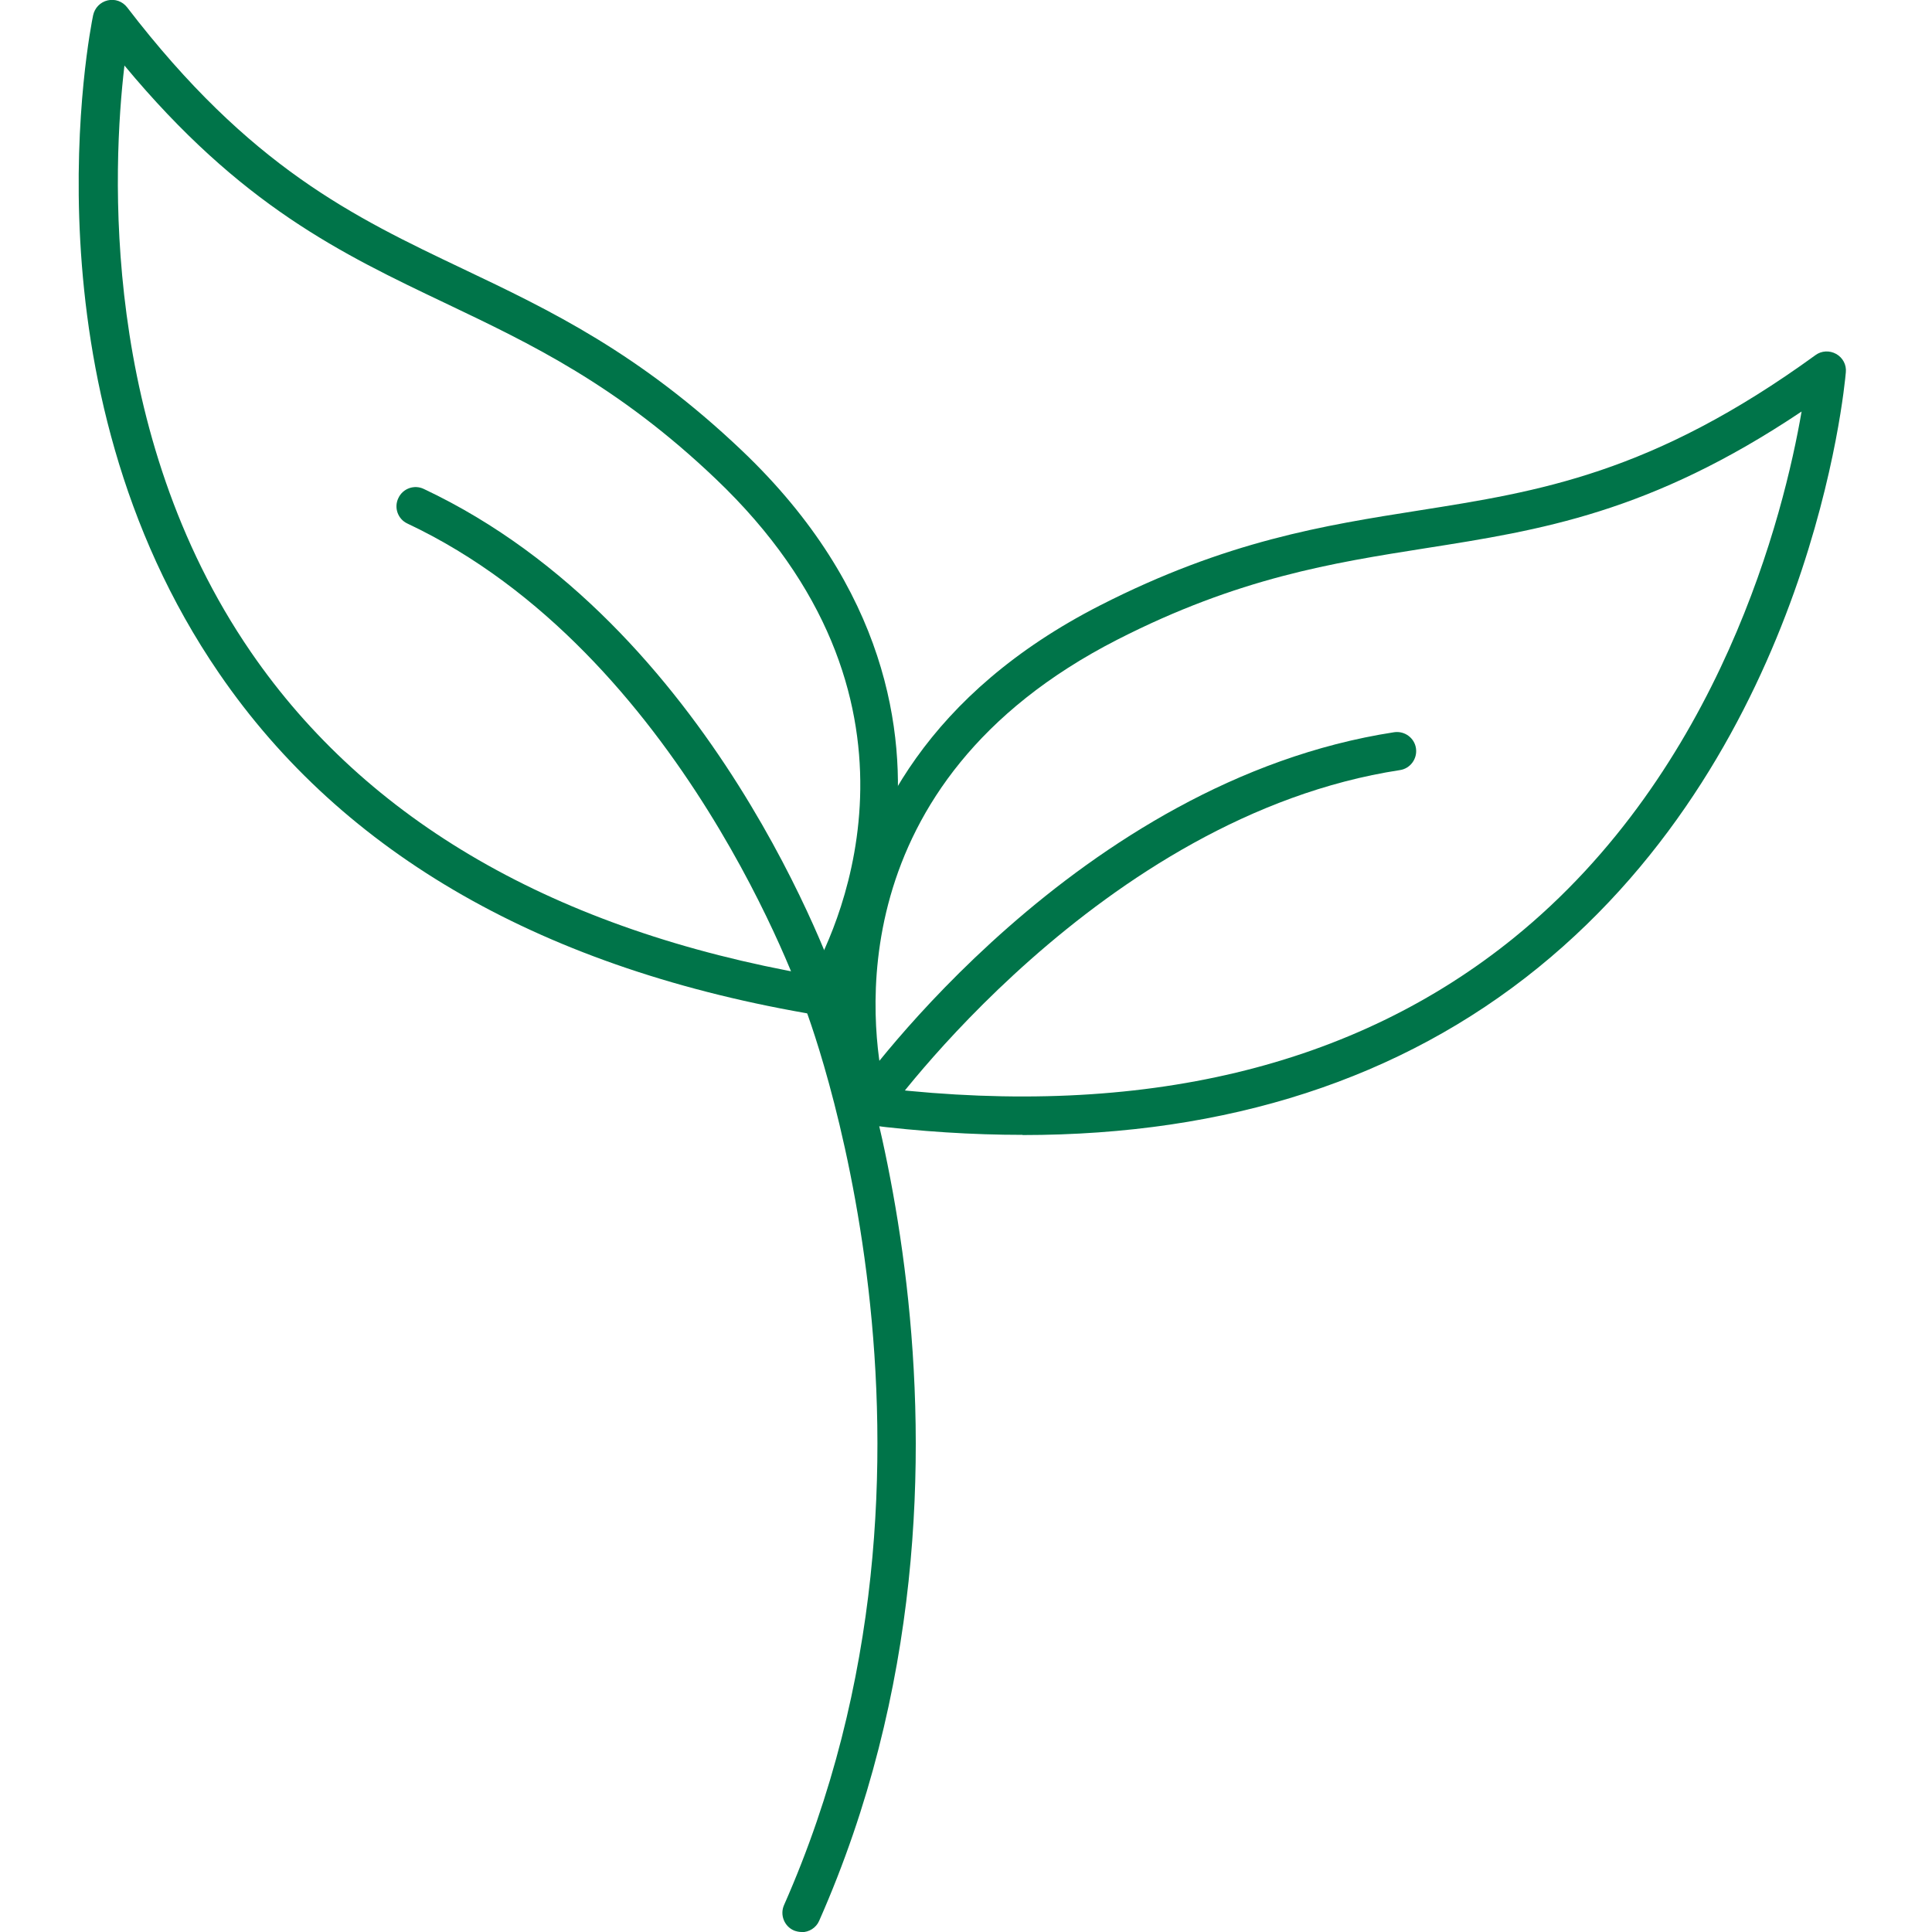
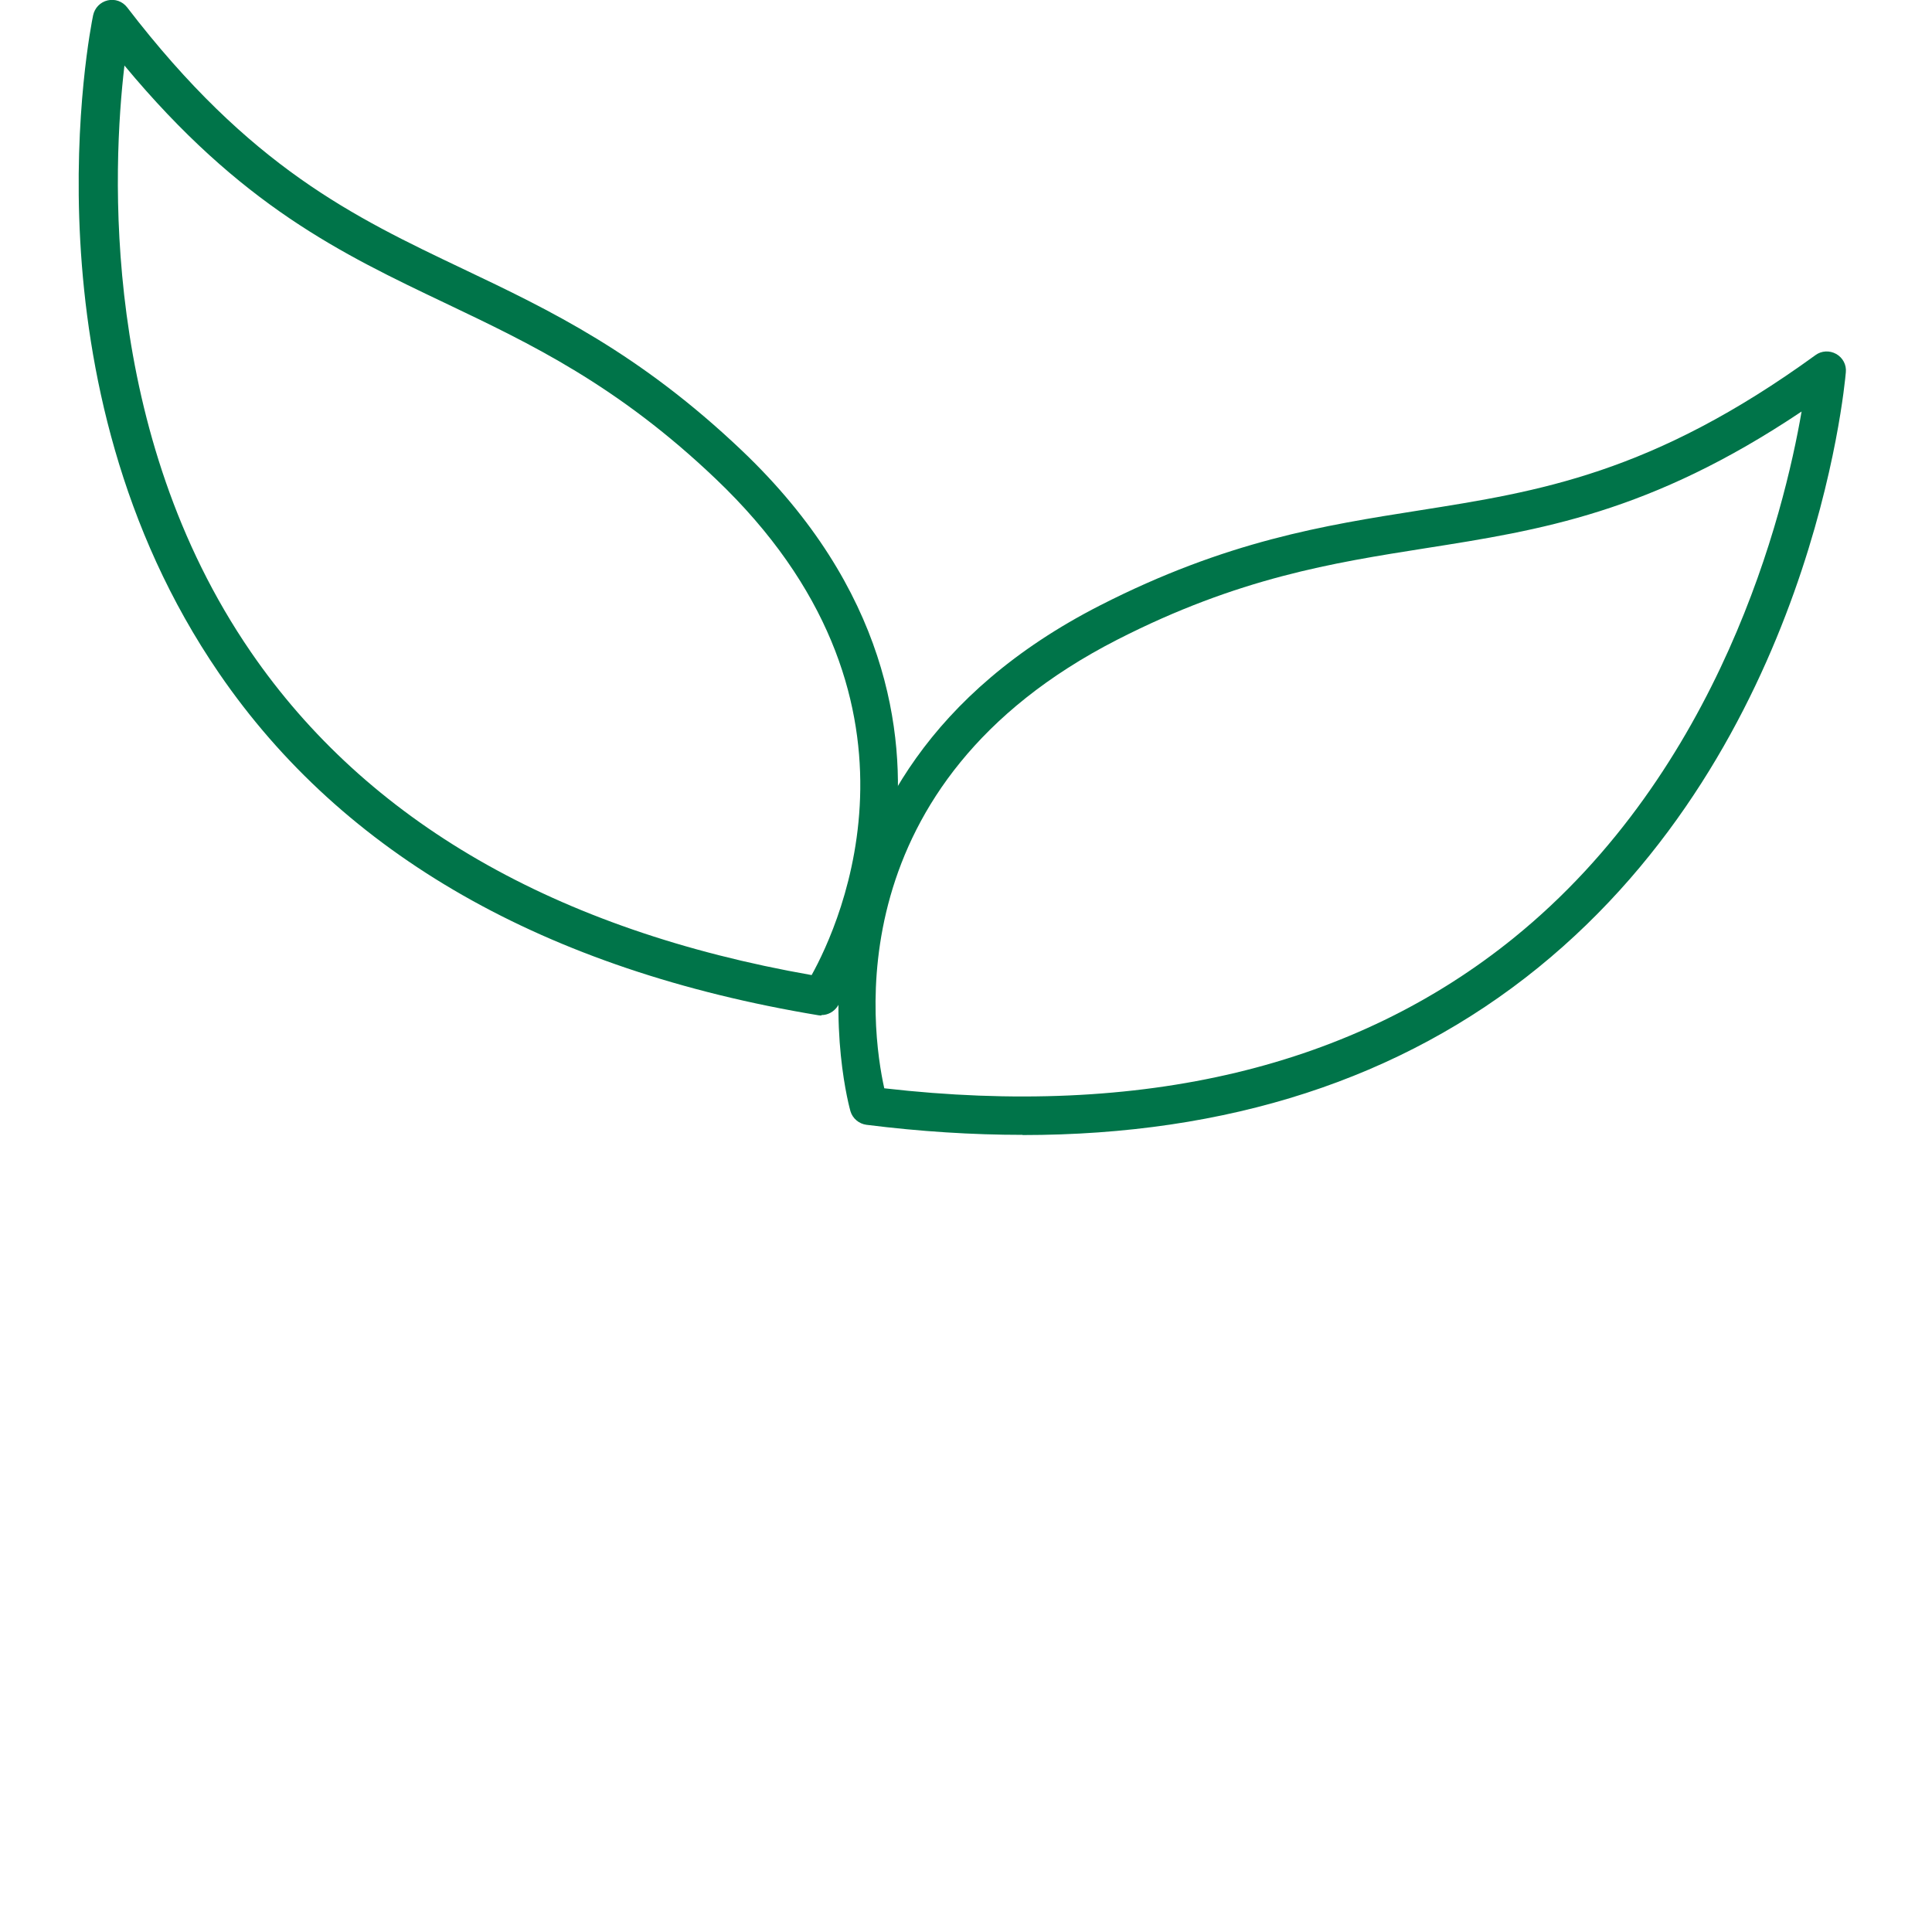
<svg xmlns="http://www.w3.org/2000/svg" id="Ebene_1" data-name="Ebene 1" viewBox="0 0 100 100">
  <defs>
    <style>
      .cls-1 {
        fill: none;
      }

      .cls-1, .cls-2 {
        stroke-width: 0px;
      }

      .cls-2 {
        fill: #007449;
      }
    </style>
  </defs>
  <g id="Gruppe_37" data-name="Gruppe 37">
-     <rect class="cls-1" x="4.4" y=".31" width="91.53" height="99.39" />
    <g id="Gruppe_36" data-name="Gruppe 36">
      <path class="cls-2" d="m42.52,52.56c-.05,0-.11,0-.16-.01-14.15-2.35-24.59-8.31-31.02-17.7C1.03,19.82,4.66,1.56,4.82.79c.08-.38.37-.68.75-.77.38-.09.77.05,1.01.36,6.36,8.29,11.72,10.84,17.39,13.54,4.48,2.13,9.11,4.34,14.44,9.41,7.52,7.16,8.47,14.6,7.95,19.57-.57,5.39-2.91,9.04-3.01,9.19-.19.28-.5.45-.83.45ZM6.44,3.4c-.62,5.27-1.26,18.98,6.54,30.34,6.02,8.77,15.78,14.4,29.03,16.73,1.49-2.69,6.88-14.41-4.97-25.69-5.1-4.86-9.59-6.99-13.93-9.06-5.46-2.6-10.64-5.07-16.67-12.33Z" />
      <path class="cls-2" d="m52.93,58.74c-2.59,0-5.29-.17-8.08-.52-.39-.05-.72-.33-.83-.7-.05-.17-4.83-17.11,12.91-26.18,6.56-3.35,11.63-4.15,16.52-4.92,6.2-.98,12.06-1.9,20.52-8.04.31-.23.73-.25,1.07-.06.34.19.54.56.5.95-.07.78-1.77,19.32-15.92,30.81-7.11,5.77-16.06,8.67-26.7,8.67Zm-7.16-2.41c13.36,1.53,24.32-1.09,32.59-7.79,10.71-8.68,13.99-22.01,14.89-27.24-7.84,5.25-13.51,6.14-19.49,7.08-4.75.75-9.65,1.52-15.93,4.73-14.57,7.45-12.73,20.21-12.06,23.22Z" />
-       <path class="cls-2" d="m44.97,58.23c-.2,0-.4-.06-.57-.18-.45-.32-.56-.94-.24-1.38.47-.66,11.63-16.25,28-18.77.54-.08,1.05.29,1.13.83.08.54-.29,1.05-.83,1.13-15.52,2.38-26.57,17.79-26.68,17.95-.19.27-.5.42-.81.42Z" />
-       <path class="cls-2" d="m41.49,100c-.13,0-.27-.03-.4-.08-.5-.22-.73-.81-.51-1.31,10.2-23.09,1.11-46.43,1.01-46.67-.08-.23-6.29-18.14-20.5-24.84-.5-.23-.71-.83-.47-1.32.23-.5.83-.71,1.32-.47,14.98,7.06,21.26,25.18,21.52,25.95.08.19,9.49,24.28-1.06,48.16-.16.37-.53.59-.91.59Z" />
    </g>
  </g>
</svg>